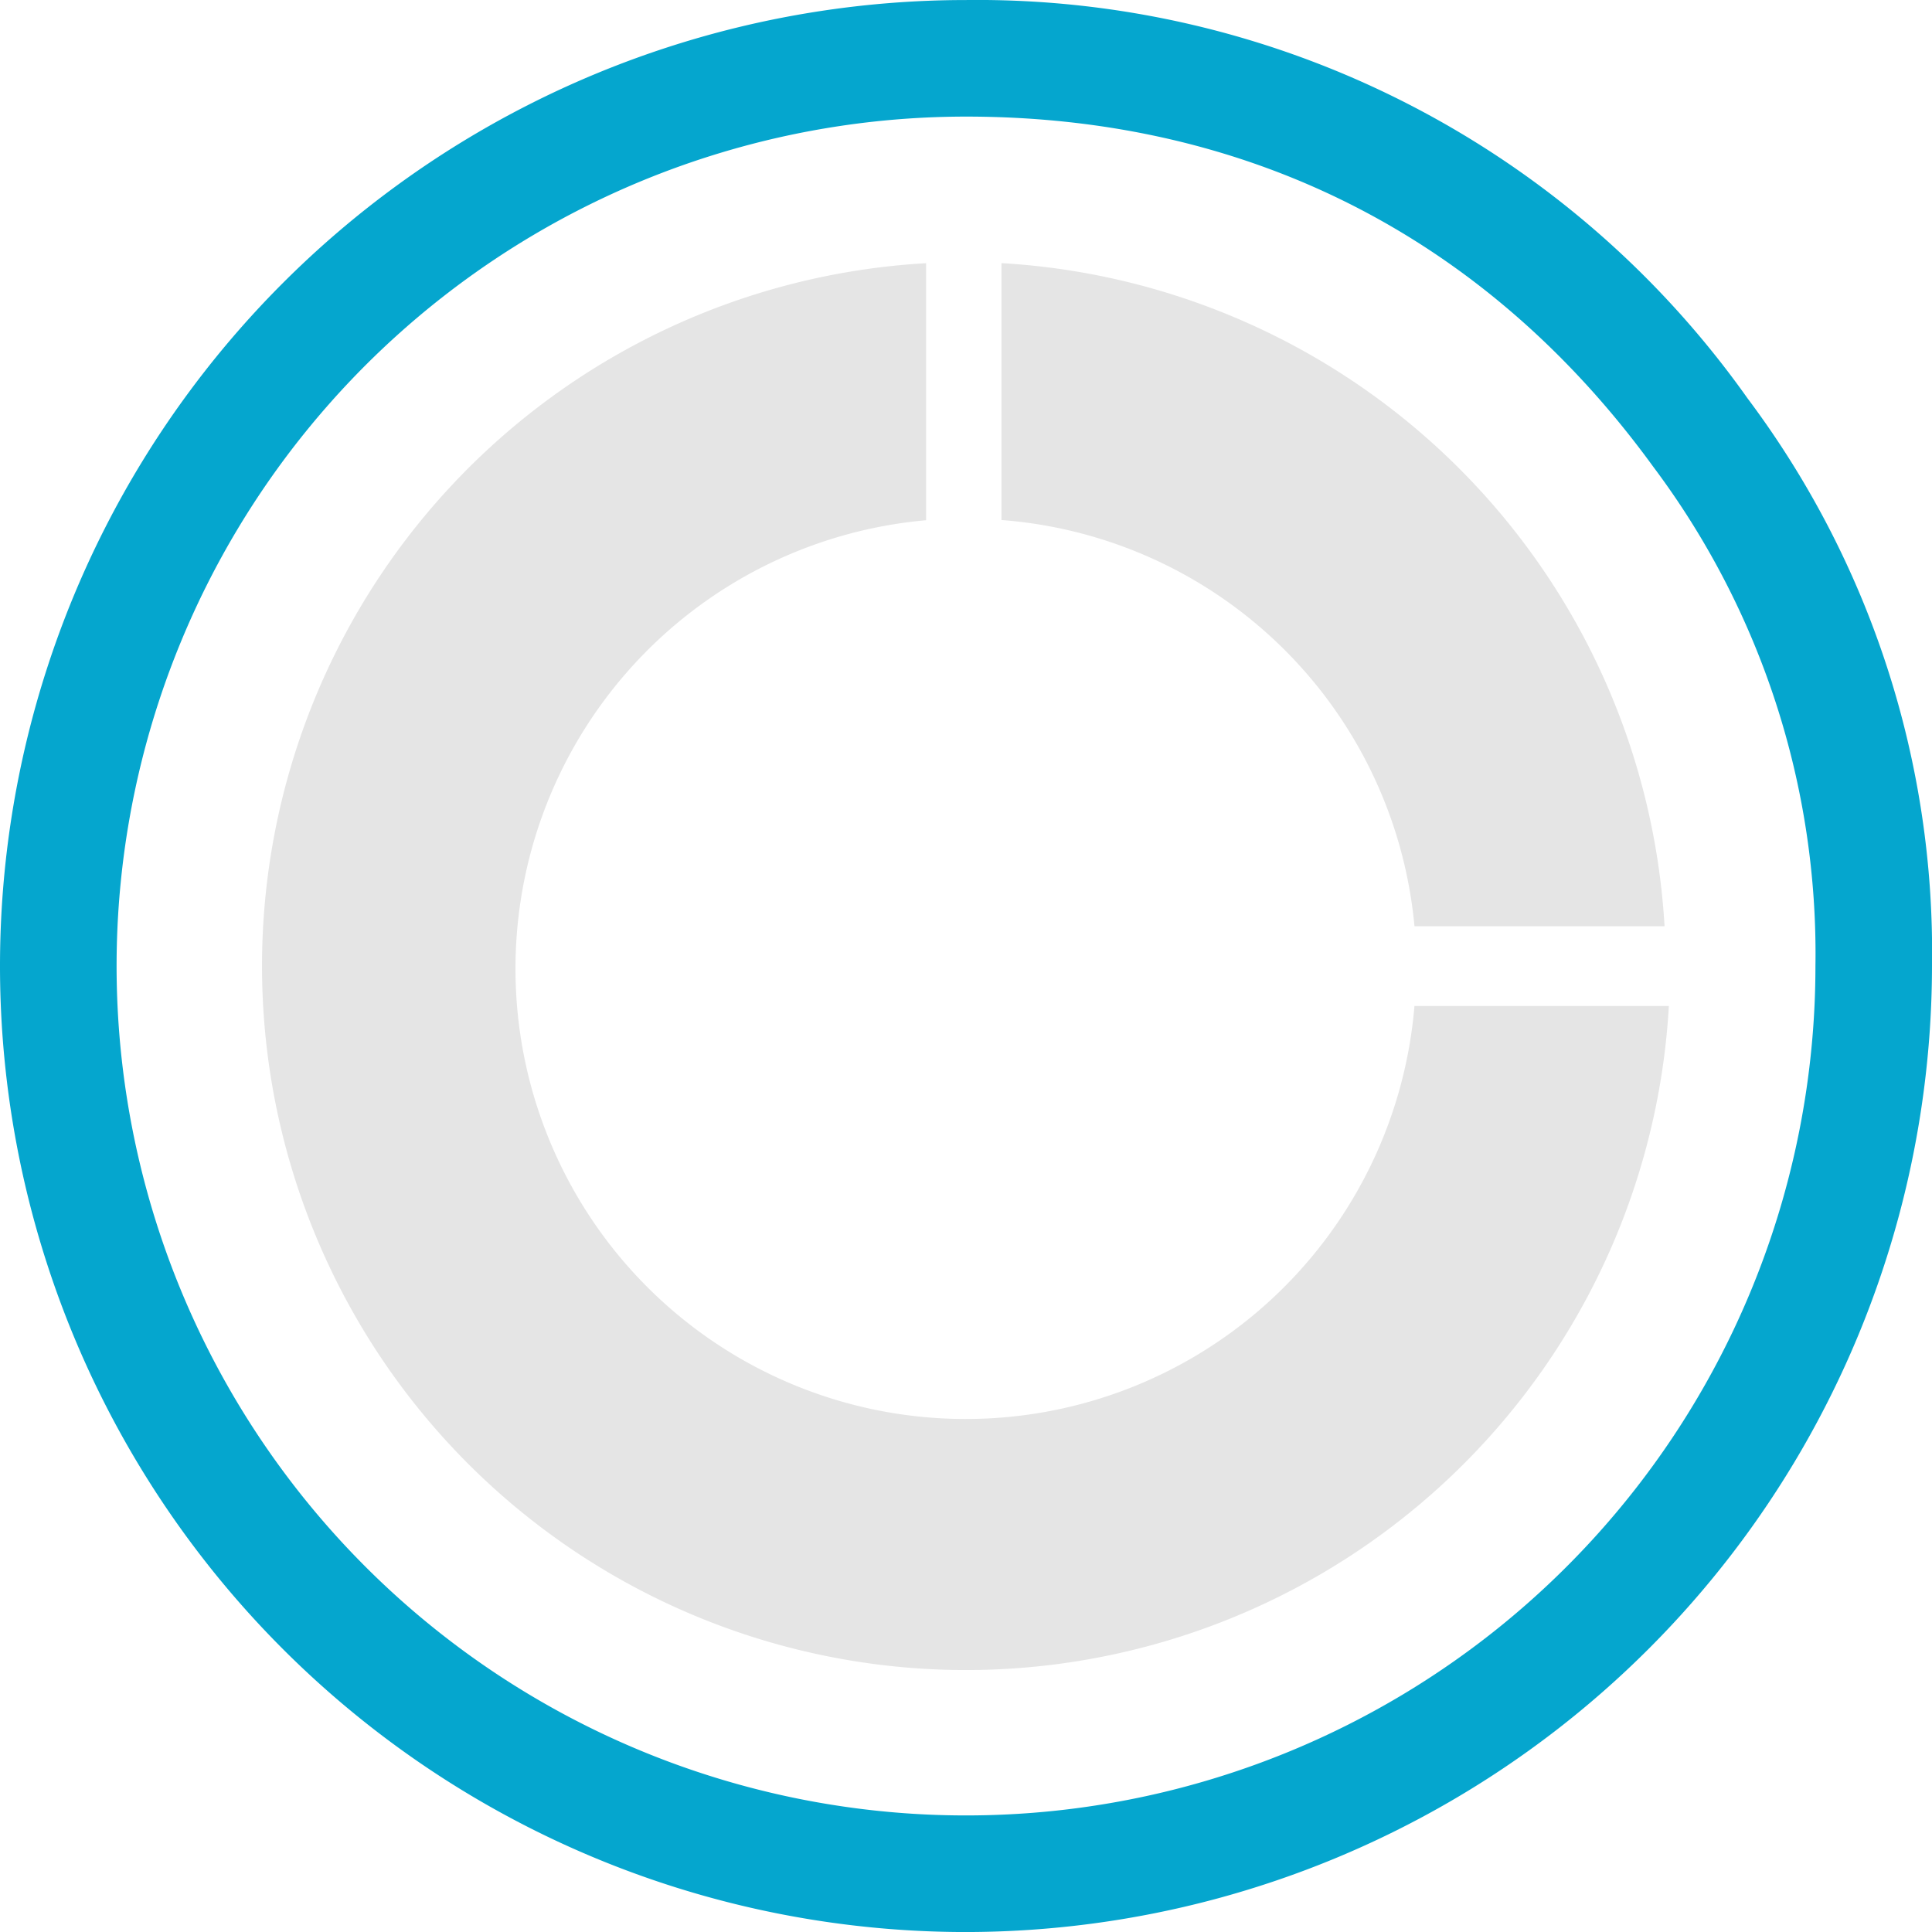
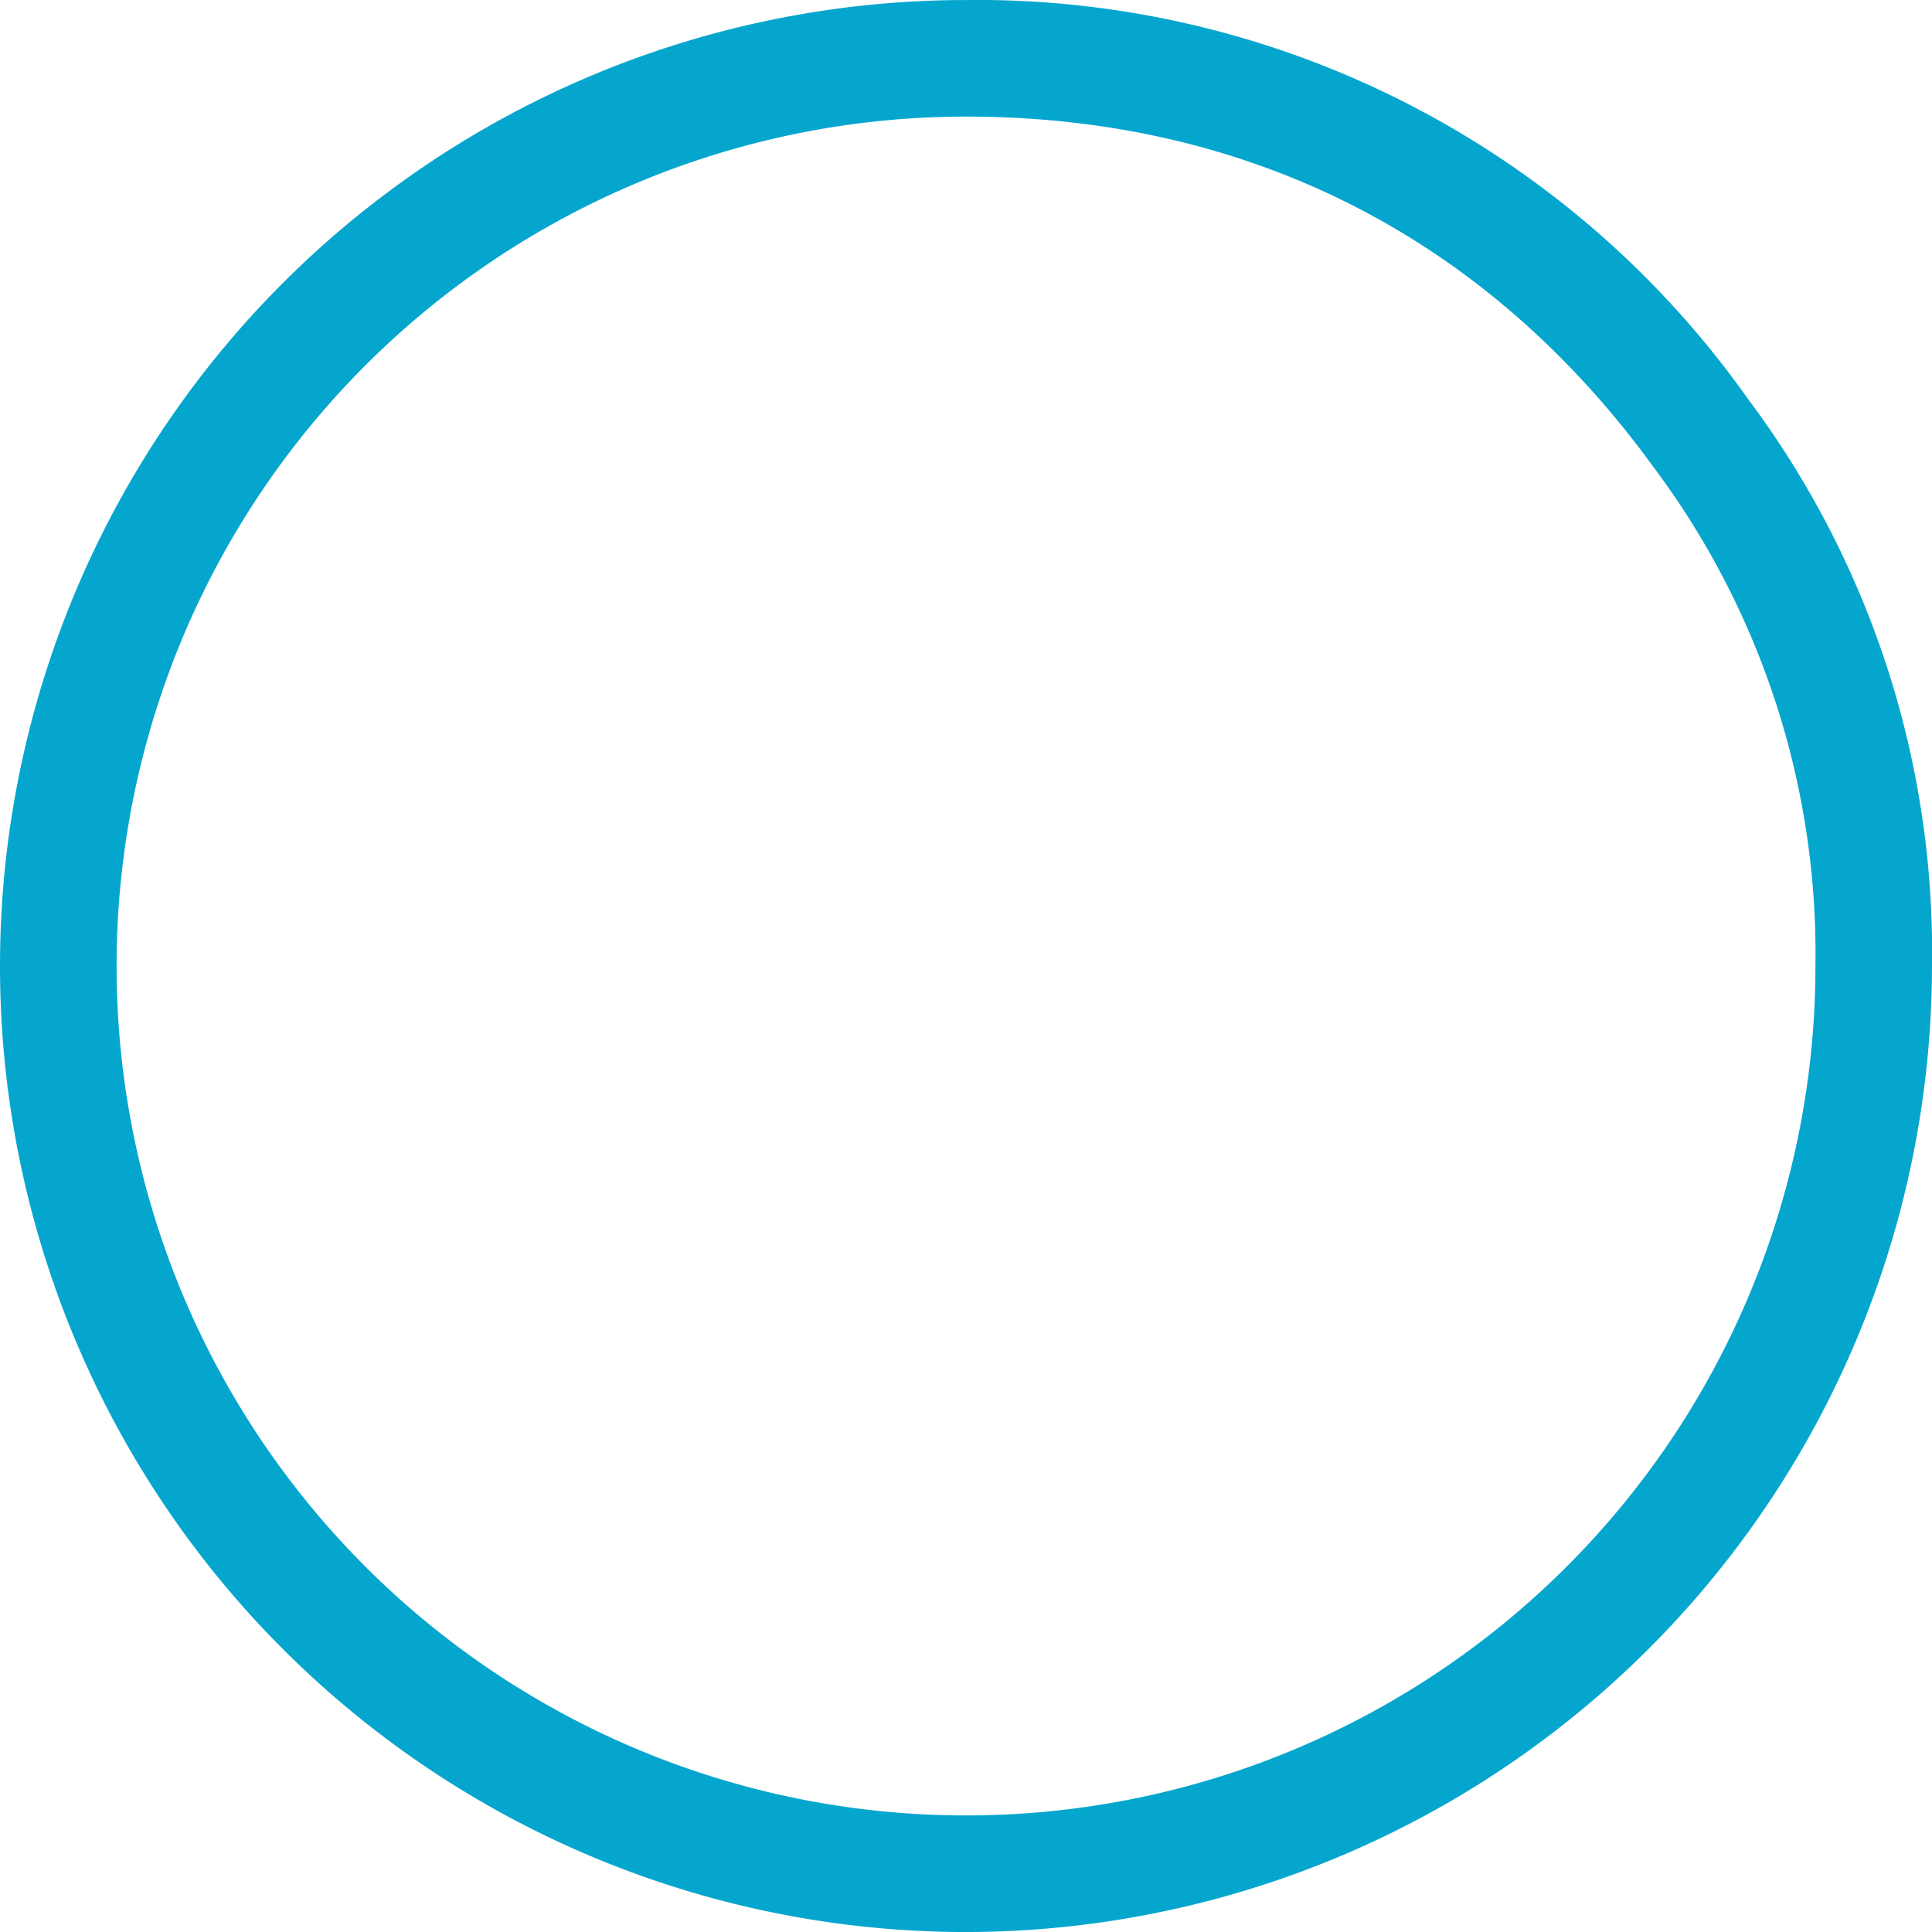
<svg xmlns="http://www.w3.org/2000/svg" width="120" height="120.002" viewBox="0 0 120 120.002">
  <g id="Protection_Icon" data-name="Protection Icon" transform="translate(-406.347 -315.041)">
    <path id="Path_5351" data-name="Path 5351" d="M466.347,322.283a52.759,52.759,0,1,0,52.76,52.758,50.4,50.4,0,0,0-10.075-31.012c-10.339-14.228-25.1-21.746-42.685-21.746m0,112.76a60,60,0,0,1,0-120,58.614,58.614,0,0,1,48.539,24.734,57.3,57.3,0,0,1,11.461,35.266,60.07,60.07,0,0,1-60,60" transform="translate(0 0)" fill="#05a6ce" />
-     <path id="Path_5352" data-name="Path 5352" d="M487.284,370.575a27.966,27.966,0,1,1-30.334-30.169V324.441a43.726,43.726,0,1,0,46.136,46.134Z" transform="translate(6.917 6.948)" fill="#e5e5e5" />
-     <path id="Path_5353" data-name="Path 5353" d="M467.768,365.626H483.3a43.8,43.8,0,0,0-41.186-41.188v15.957A27.88,27.88,0,0,1,467.768,365.626Z" transform="translate(26.435 6.946)" fill="#e5e5e5" />
  </g>
</svg>